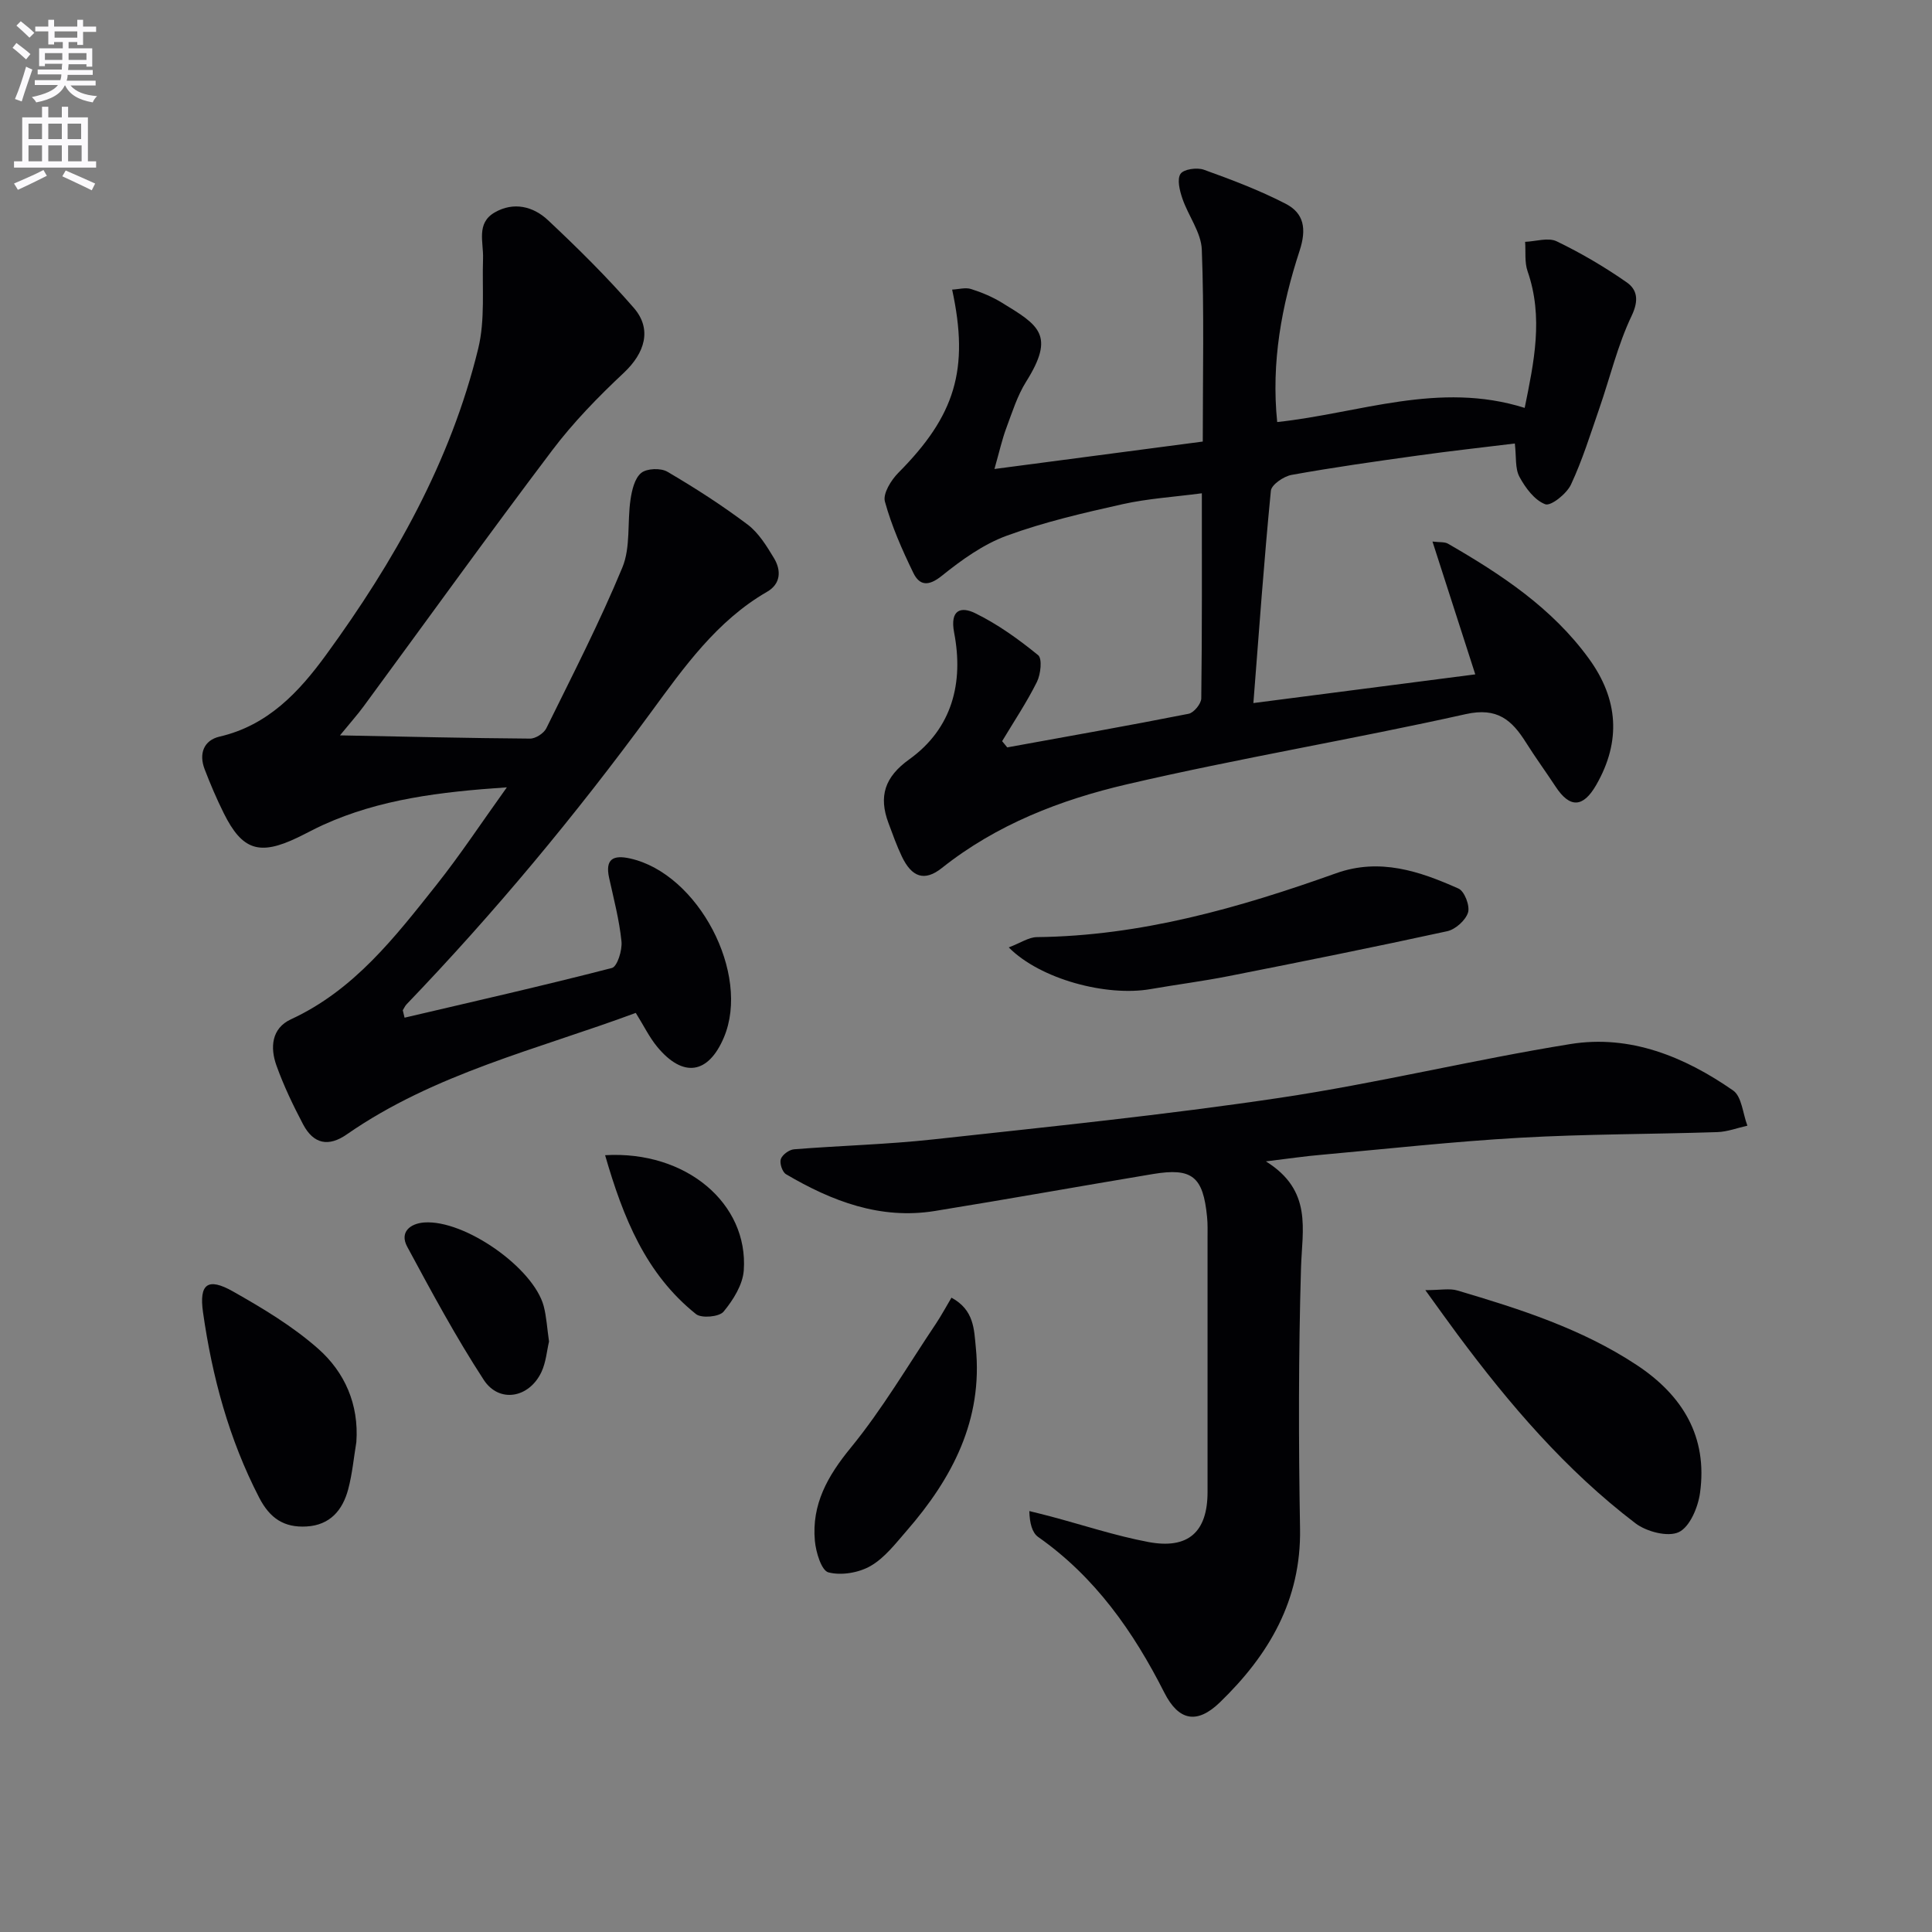
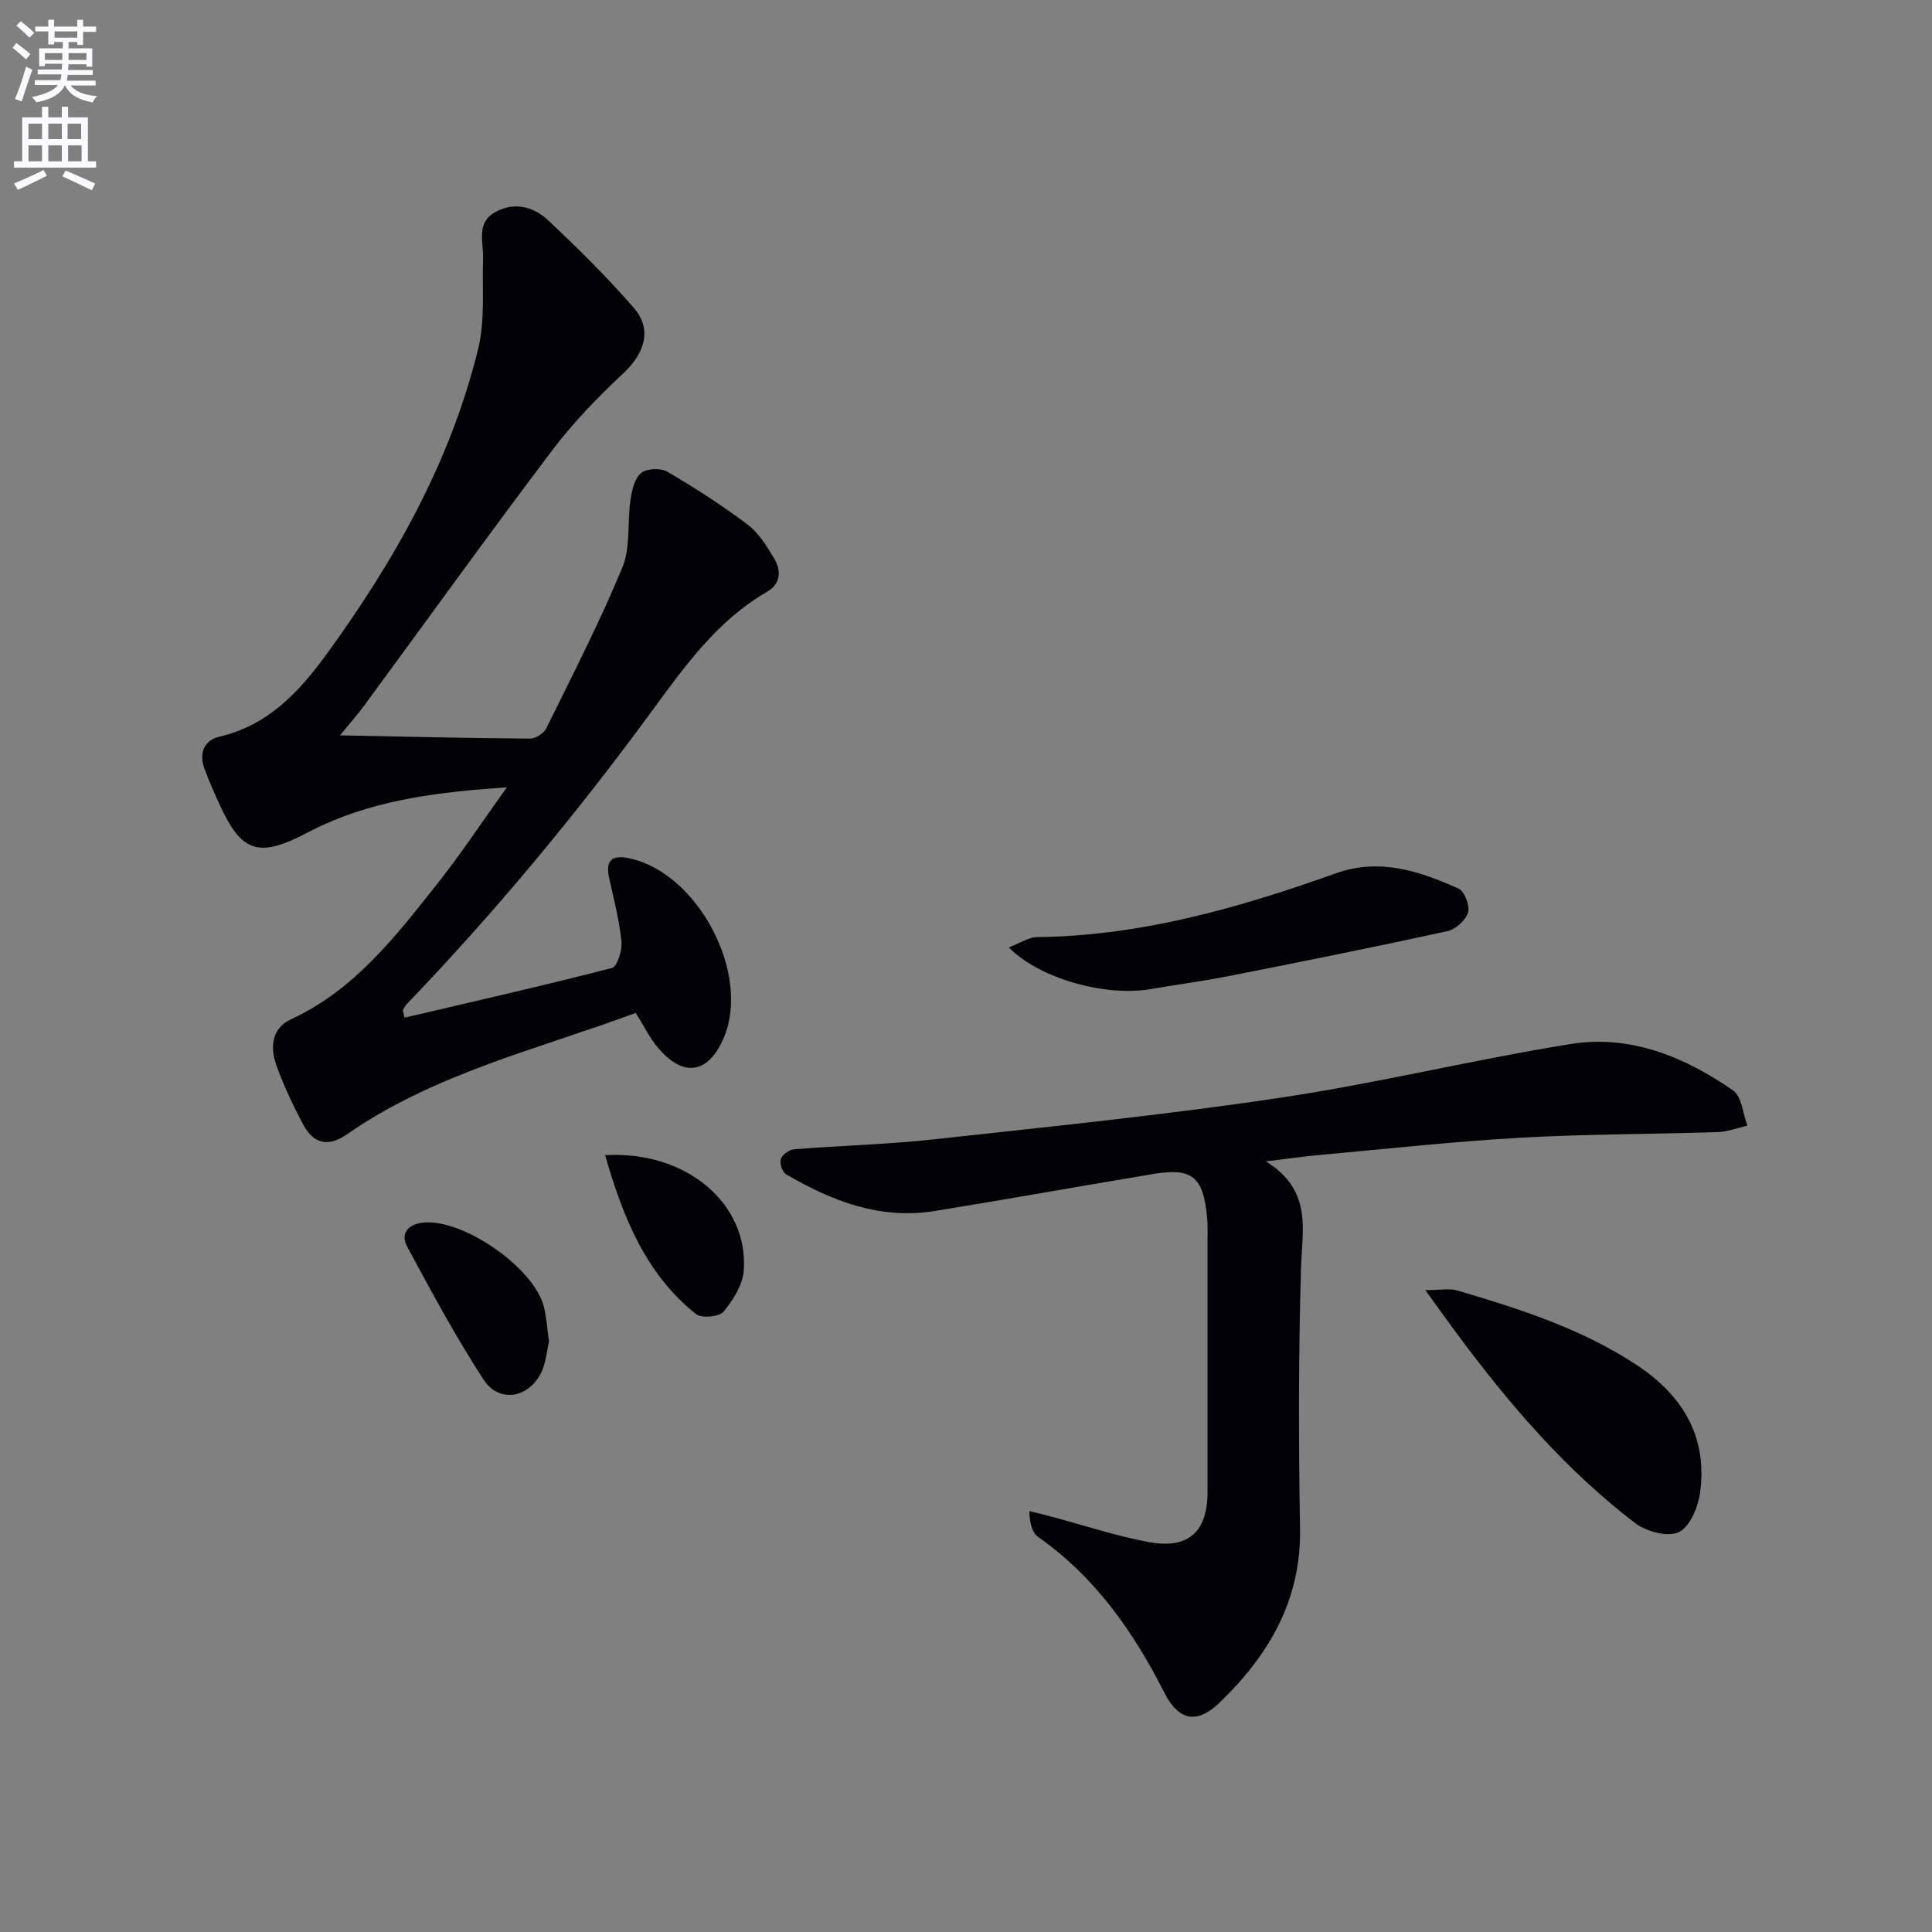
<svg xmlns="http://www.w3.org/2000/svg" enable-background="new 0 0 400 400" viewBox="0 0 400 400">
  <rect x="0" y="0" width="400" height="400" fill="#808080" stroke="none" />
  <path d="m2.6 9.9.8-1c.9.7 1.9 1.4 2.9 2.3l-.9 1.1c-1.1-1-2-1.8-2.8-2.4zm.5 10.6c.9-2.1 1.6-4.3 2.3-6.7.4.2.8.4 1.3.6-.7 2.1-1.5 4.3-2.2 6.6zm.3-15.2.9-.9c1 .8 2 1.6 2.8 2.4l-1 1c-.9-.9-1.8-1.7-2.7-2.5zm12.6-1.2h1.2v1.4h2.7v1.1h-2.7v2.7h-1.2v-.6h-1.8v1.3h4.9v3.8h-1.2v-.5h-3.7c0 .4-.1.9-.1 1.2h5.1v1h-5.2c0 .5-.1.9-.2 1.2h6v1h-5.2c1.1 1.3 2.9 2 5.5 2.2-.4.4-.7.8-.9 1.3-2.9-.5-4.8-1.6-5.7-3.5h-.1c-.8 1.7-2.7 2.9-5.9 3.5-.2-.4-.6-.8-.9-1.1 2.8-.6 4.6-1.4 5.4-2.5h-4.8v-1h5.3c.1-.3.2-.7.2-1.2h-4.9v-1h5c0-.4 0-.8.1-1.2h-3.6v.5h-1.2v-3.7h4.9v-1.3h-1.8v.5h-1.2v-2.7h-2.7v-1h2.7v-1.4h1.2v1.4h4.8zm-6.7 8.3h3.6c0-.4 0-.9 0-1.4h-3.6zm1.9-4.6h4.8v-1.3h-4.7v1.3zm6.7 3.2h-3.7v1.4h3.7z" fill="#fbfafc" />
  <path d="m8.7 22.1h1.3v2.2h2.8v-2.2h1.3v2.2h4.1v9.1h1.7v1.3h-17v-1.3h1.7v-9.1h4.1zm.3 13.1.7 1.2c-1.8.9-3.8 1.9-6 2.9-.2-.4-.5-.8-.8-1.3 2.3-1 4.4-1.9 6.1-2.8zm-3.1-6.4h2.8v-3.2h-2.8zm0 4.6h2.8v-3.3h-2.8zm4.1-4.6h2.8v-3.2h-2.8zm0 4.6h2.8v-3.3h-2.8zm3.6 1.9c2.1.9 4.1 1.8 6.1 2.7l-.7 1.4c-2.2-1.1-4.2-2-6.1-2.9zm3.2-9.7h-2.8v3.2h2.8zm-2.7 7.8h2.8v-3.3h-2.8z" fill="#fbfafc" />
  <g fill="#010104">
    <path d="m83.76 210.7c14.33-3.36 28.68-6.61 42.93-10.29 1.11-.29 2.17-3.69 1.98-5.51-.45-4.43-1.6-8.79-2.56-13.15-.86-3.92.87-4.79 4.35-4.01 14.12 3.14 24.99 23.88 19.41 37.06-3.22 7.59-8.43 8.4-13.77 1.97-1.66-2-2.81-4.41-4.47-7.06-20.34 7.55-41.67 12.53-59.84 25.16-3.74 2.6-6.86 2.04-9.04-2.09-2.08-3.95-4.03-8.02-5.53-12.22-1.31-3.68-1.01-7.66 3.01-9.52 13.09-6.04 21.55-17.03 30.13-27.83 4.91-6.18 9.27-12.8 14.58-20.2-13.95.94-26.34 2.48-37.98 7.75-1.81.82-3.56 1.79-5.35 2.65-7.89 3.78-11.45 2.65-15.27-5.02-1.48-2.97-2.79-6.04-3.98-9.15-1.22-3.19-.18-5.97 3.09-6.73 10.01-2.31 16.45-9.23 22.07-16.94 14.08-19.32 25.78-39.97 31.49-63.4 1.45-5.95.79-12.43 1-18.67.11-3.38-1.45-7.28 2.4-9.51 3.94-2.28 8.01-1.26 11.05 1.6 6.17 5.79 12.22 11.77 17.76 18.15 3.85 4.43 2.27 9.37-2.06 13.44-5.3 4.97-10.46 10.26-14.83 16.05-13.23 17.51-26.05 35.34-39.05 53.02-1.24 1.69-2.65 3.26-4.89 6 13.9.27 26.63.58 39.35.67 1.15.01 2.86-1.1 3.37-2.14 5.42-11.01 11.05-21.95 15.74-33.28 1.74-4.19 1-9.37 1.69-14.06.29-1.96.85-4.4 2.21-5.52 1.15-.95 4.04-1.06 5.41-.26 5.72 3.35 11.33 6.96 16.62 10.94 2.28 1.72 3.94 4.43 5.46 6.95 1.53 2.53 1.44 5.32-1.42 6.97-10.44 6.02-17.23 15.67-24.07 24.99-15.58 21.25-32.35 41.44-50.59 60.44-.32.34-.51.81-.77 1.21.12.49.25 1.01.37 1.54z" />
-     <path d="m208.54 154.74c12.52-2.28 25.06-4.49 37.55-6.96 1.08-.21 2.6-2.07 2.62-3.18.18-13.97.12-27.94.12-42.47-5.77.76-11.19 1.09-16.43 2.26-8.08 1.81-16.21 3.68-23.96 6.52-4.86 1.78-9.35 5.01-13.44 8.3-2.75 2.21-4.61 2.08-5.92-.63-2.31-4.76-4.48-9.67-5.87-14.74-.45-1.64 1.28-4.44 2.78-5.95 11.75-11.83 14.73-21.36 11.14-37.93 1.38-.07 2.77-.49 3.92-.12 2.2.69 4.38 1.61 6.35 2.81 7.69 4.69 11.13 6.7 5.05 16.37-1.83 2.92-2.89 6.35-4.11 9.62-.86 2.3-1.39 4.72-2.45 8.46 15.1-1.99 29.41-3.87 43.13-5.68 0-13.91.3-26.85-.2-39.75-.14-3.56-2.8-6.98-4.02-10.57-.56-1.63-1.14-3.97-.39-5.1.65-.98 3.42-1.37 4.84-.86 5.75 2.07 11.52 4.25 16.94 7.05 3.79 1.96 4.36 5.18 2.88 9.72-3.71 11.35-5.91 23.06-4.64 35.47 16.98-1.81 33.49-8.53 51.24-2.93 1.92-9.46 3.92-18.73.6-28.29-.65-1.86-.36-4.05-.51-6.09 2.2-.09 4.78-.95 6.53-.11 5.04 2.43 9.92 5.3 14.51 8.5 2.16 1.51 2.55 3.7 1.02 6.91-2.9 6.07-4.47 12.77-6.69 19.17-1.84 5.31-3.51 10.72-5.88 15.79-.89 1.9-4.16 4.51-5.32 4.07-2.21-.83-4.11-3.39-5.34-5.67-.94-1.74-.63-4.14-.96-6.91-6.73.83-13.44 1.56-20.12 2.5-8.72 1.21-17.43 2.44-26.09 4-1.64.29-4.18 2.03-4.3 3.29-1.42 14.52-2.46 29.08-3.62 43.95 15.81-2.04 30.69-3.97 45.94-5.94-2.92-9.06-5.79-17.97-8.86-27.5 1.5.19 2.52.04 3.22.45 11.01 6.35 21.55 13.3 29.17 23.8 6.08 8.37 6.71 17.08 1.52 26.13-2.72 4.75-5.47 4.86-8.42.36-2.01-3.06-4.17-6.01-6.12-9.11-2.92-4.65-5.93-7.36-12.47-5.9-23.3 5.2-46.9 9.12-70.15 14.53-13.74 3.2-26.99 8.31-38.34 17.34-3.59 2.85-6.22 1.89-8.26-2.37-1.07-2.24-1.91-4.6-2.78-6.94-2.07-5.53-.8-9.54 4.31-13.2 8.9-6.39 11.27-15.88 9.29-26.19-.94-4.88 1.48-5.47 4.34-4.07 4.67 2.28 9 5.4 13.04 8.69.89.72.54 3.95-.24 5.53-2.11 4.24-4.77 8.21-7.21 12.28.35.43.7.86 1.06 1.29z" />
    <path d="m262.09 240.45c9.71 6.05 7.5 14.08 7.27 22.08-.53 17.98-.51 35.98-.2 53.96.25 14.82-6.48 26.19-16.6 35.97-4.76 4.6-8.55 3.8-11.5-2.02-6.4-12.63-14.32-23.94-26.11-32.22-1.26-.89-1.77-2.86-1.84-5.37 1.48.37 2.97.72 4.45 1.12 6.72 1.79 13.35 3.99 20.16 5.28 8.3 1.57 12.29-2.08 12.29-10.34.01-17.49 0-34.98 0-52.47 0-1.5.05-3.01-.1-4.49-.81-8.37-3.09-10.23-11.2-8.88-15.06 2.51-30.08 5.21-45.15 7.65-11.29 1.83-21.32-2.02-30.82-7.61-.77-.45-1.37-2.27-1.08-3.13.31-.91 1.73-1.95 2.74-2.03 9.6-.77 19.26-1 28.83-2.05 23.93-2.62 47.89-5.05 71.69-8.6 20.17-3.01 40.06-7.89 60.21-11.14 12.39-2 23.64 2.63 33.69 9.61 1.8 1.25 2.01 4.8 2.96 7.29-2.07.46-4.14 1.26-6.22 1.33-13.63.45-27.29.39-40.9 1.17-13.76.78-27.47 2.3-41.2 3.54-3.13.26-6.25.73-11.37 1.35z" />
    <path d="m295.1 267.11c3.14 0 5.02-.41 6.63.07 12.9 3.82 25.72 7.9 37.1 15.41 9.54 6.29 14.76 14.88 13.14 26.51-.41 2.97-2.11 7.03-4.39 8.11-2.26 1.07-6.69-.09-8.98-1.83-14.4-10.97-26.08-24.61-36.83-39.08-1.97-2.65-3.88-5.34-6.67-9.19z" />
    <path d="m208.85 196.15c2.44-.92 4.12-2.11 5.82-2.13 21.55-.24 41.9-6.06 61.95-13.22 9.04-3.23 17.29-.43 25.35 3.17 1.24.55 2.4 3.58 1.97 4.96-.51 1.62-2.61 3.5-4.32 3.87-15.03 3.28-30.13 6.31-45.22 9.29-5.36 1.06-10.79 1.75-16.18 2.69-9.13 1.6-22.85-2.04-29.37-8.63z" />
-     <path d="m73.78 298.56c-.54 3.26-.84 6.59-1.69 9.78-1.15 4.32-3.75 7.42-8.62 7.7-4.62.27-7.58-1.65-9.81-5.97-6.26-12.12-9.73-25.01-11.63-38.39-.83-5.85.97-7.26 6.19-4.31 6.16 3.48 12.36 7.2 17.63 11.85 5.51 4.86 8.48 11.51 7.93 19.34z" />
-     <path d="m196.99 268.67c4.72 2.55 4.67 6.6 5.04 10.28 1.51 15-4.86 27.12-14.33 38-2.29 2.63-4.54 5.59-7.46 7.27-2.45 1.41-6.07 2.02-8.73 1.32-1.44-.38-2.59-4.18-2.8-6.53-.68-7.54 2.62-13.41 7.43-19.27 6.56-8.02 11.85-17.07 17.65-25.71 1.14-1.72 2.11-3.53 3.2-5.36z" />
+     <path d="m196.99 268.67z" />
    <path d="m113.67 277.75c-.45 1.89-.62 4.29-1.58 6.33-2.55 5.38-8.75 6.49-11.94 1.6-5.78-8.87-10.81-18.23-15.84-27.56-1.64-3.04.64-4.81 3.52-5.02 8.39-.6 22.63 9.4 24.74 17.32.58 2.22.7 4.58 1.1 7.33z" />
    <path d="m125.28 239.17c16.81-.98 29.69 10.04 28.71 23.85-.21 2.98-2.2 6.15-4.19 8.55-.9 1.08-4.56 1.41-5.7.5-10.43-8.34-15.09-20-18.82-32.9z" />
  </g>
</svg>